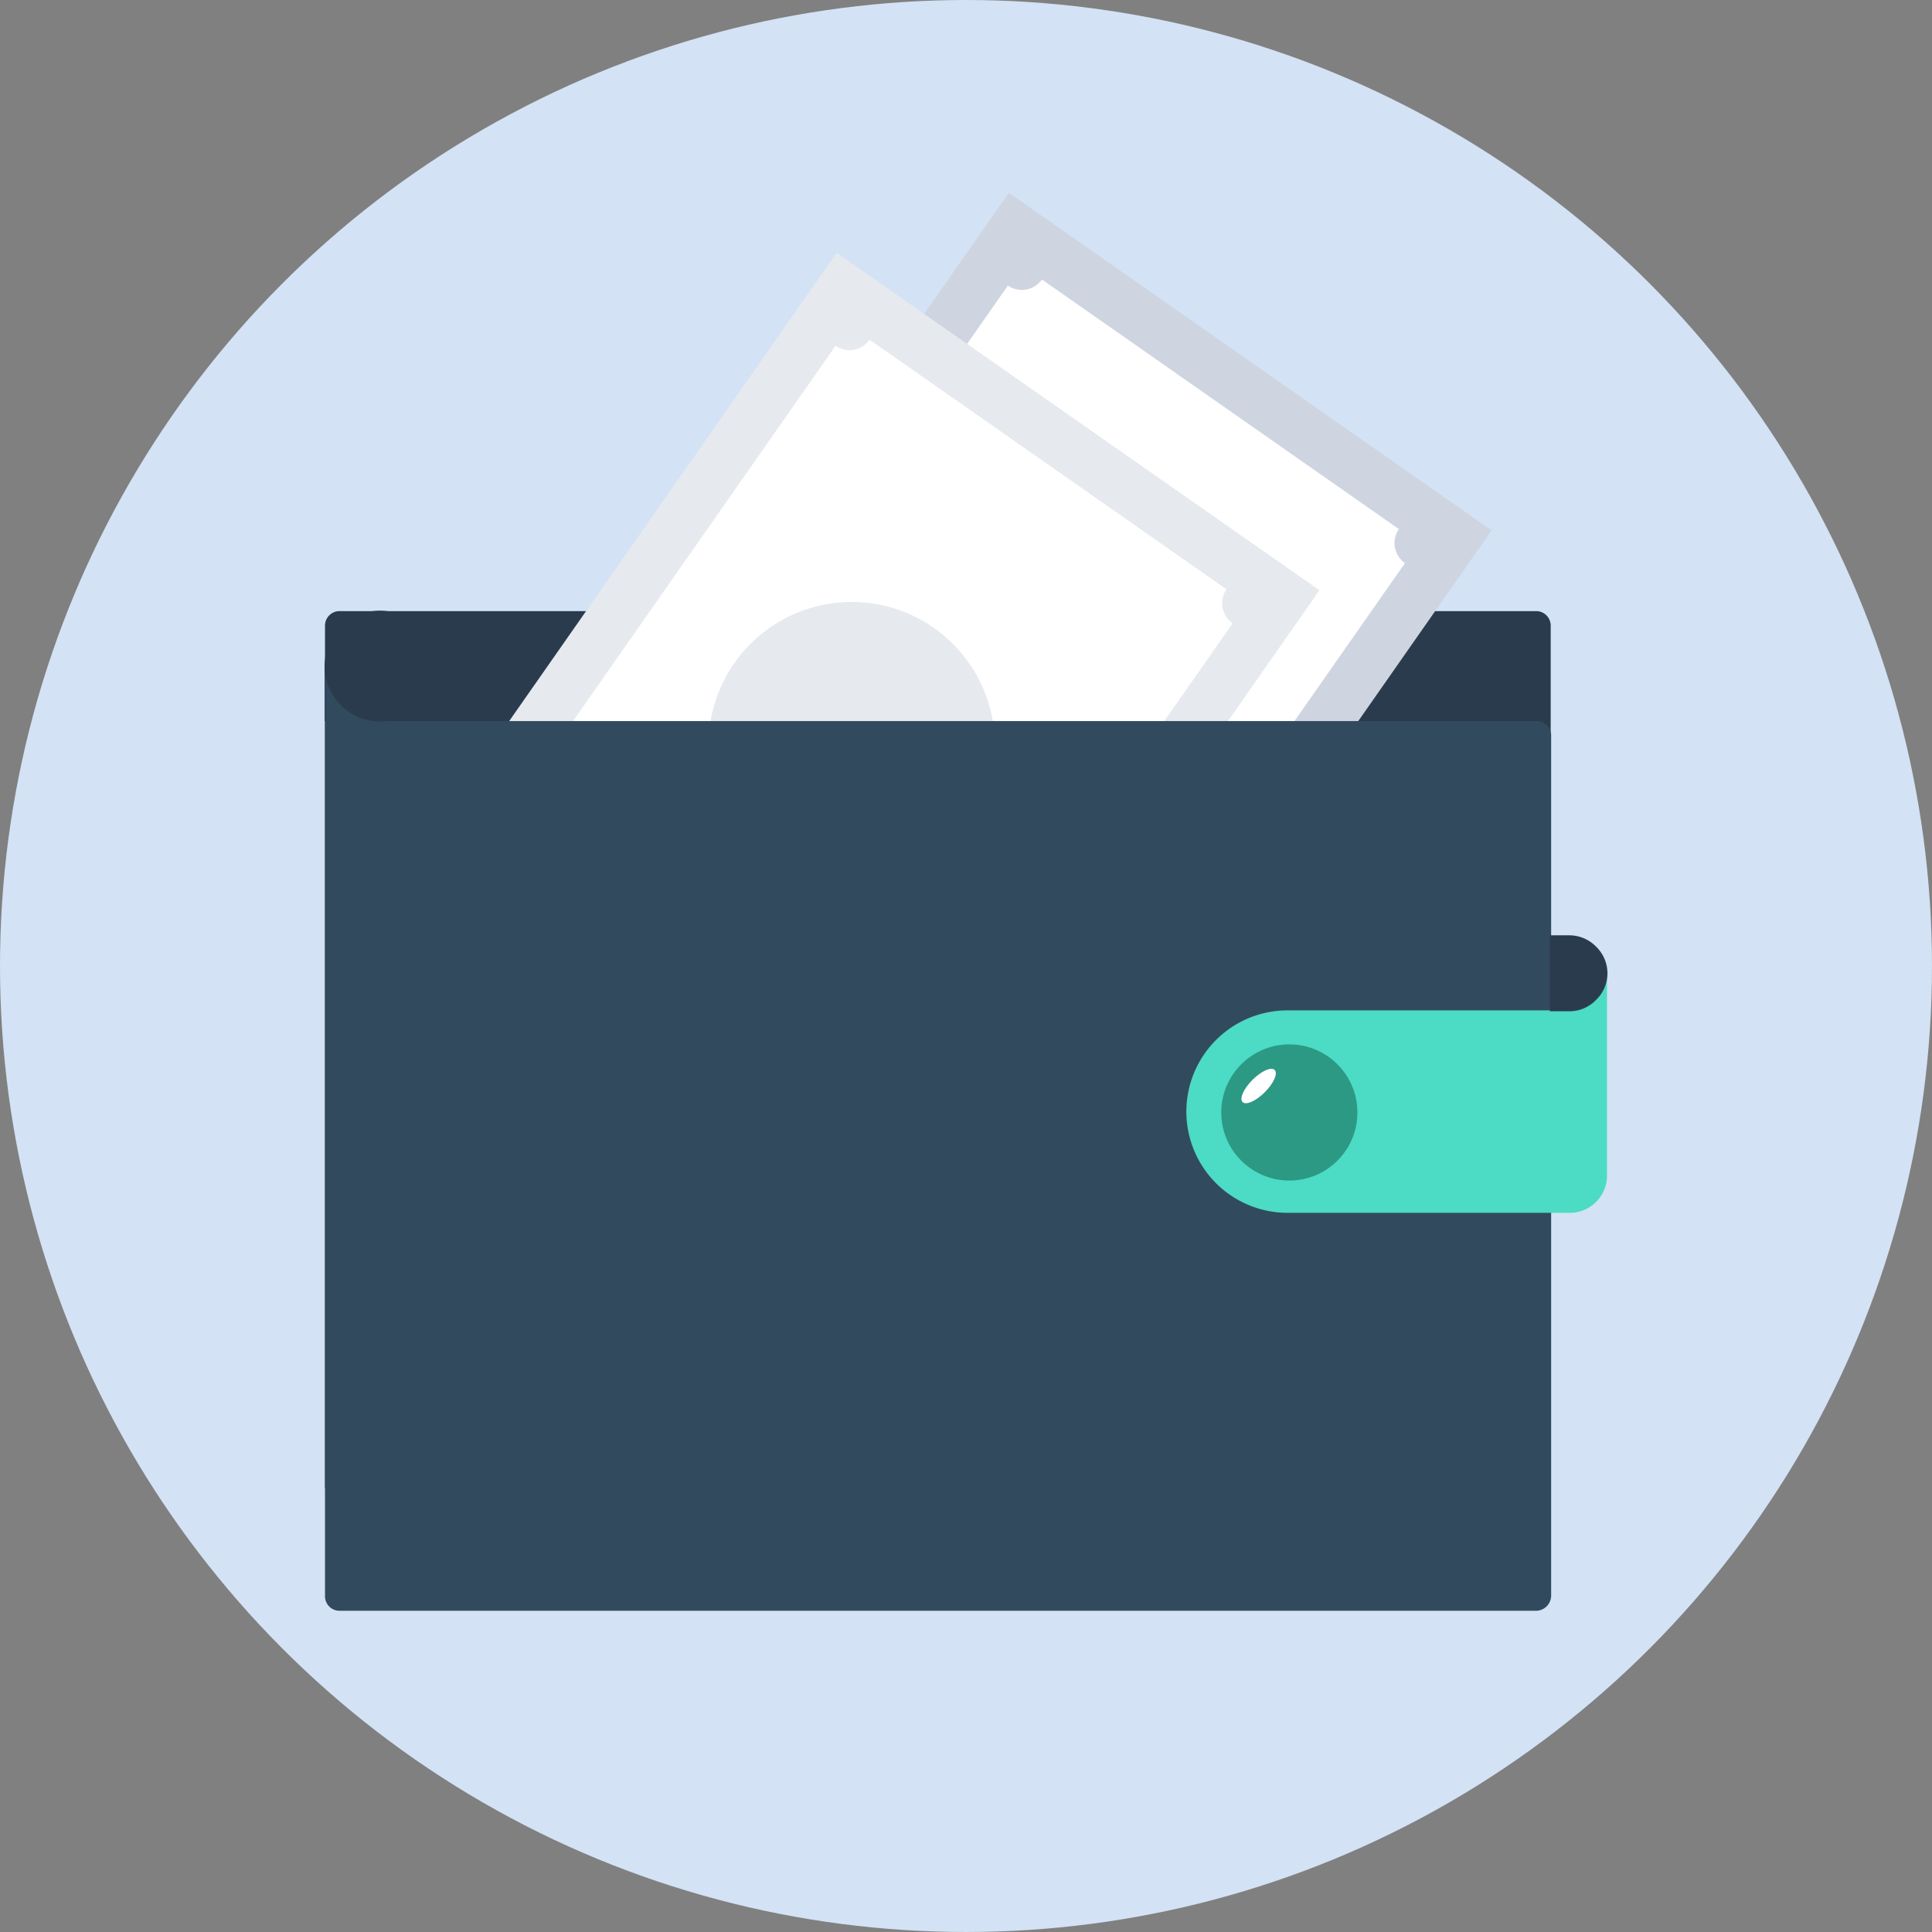
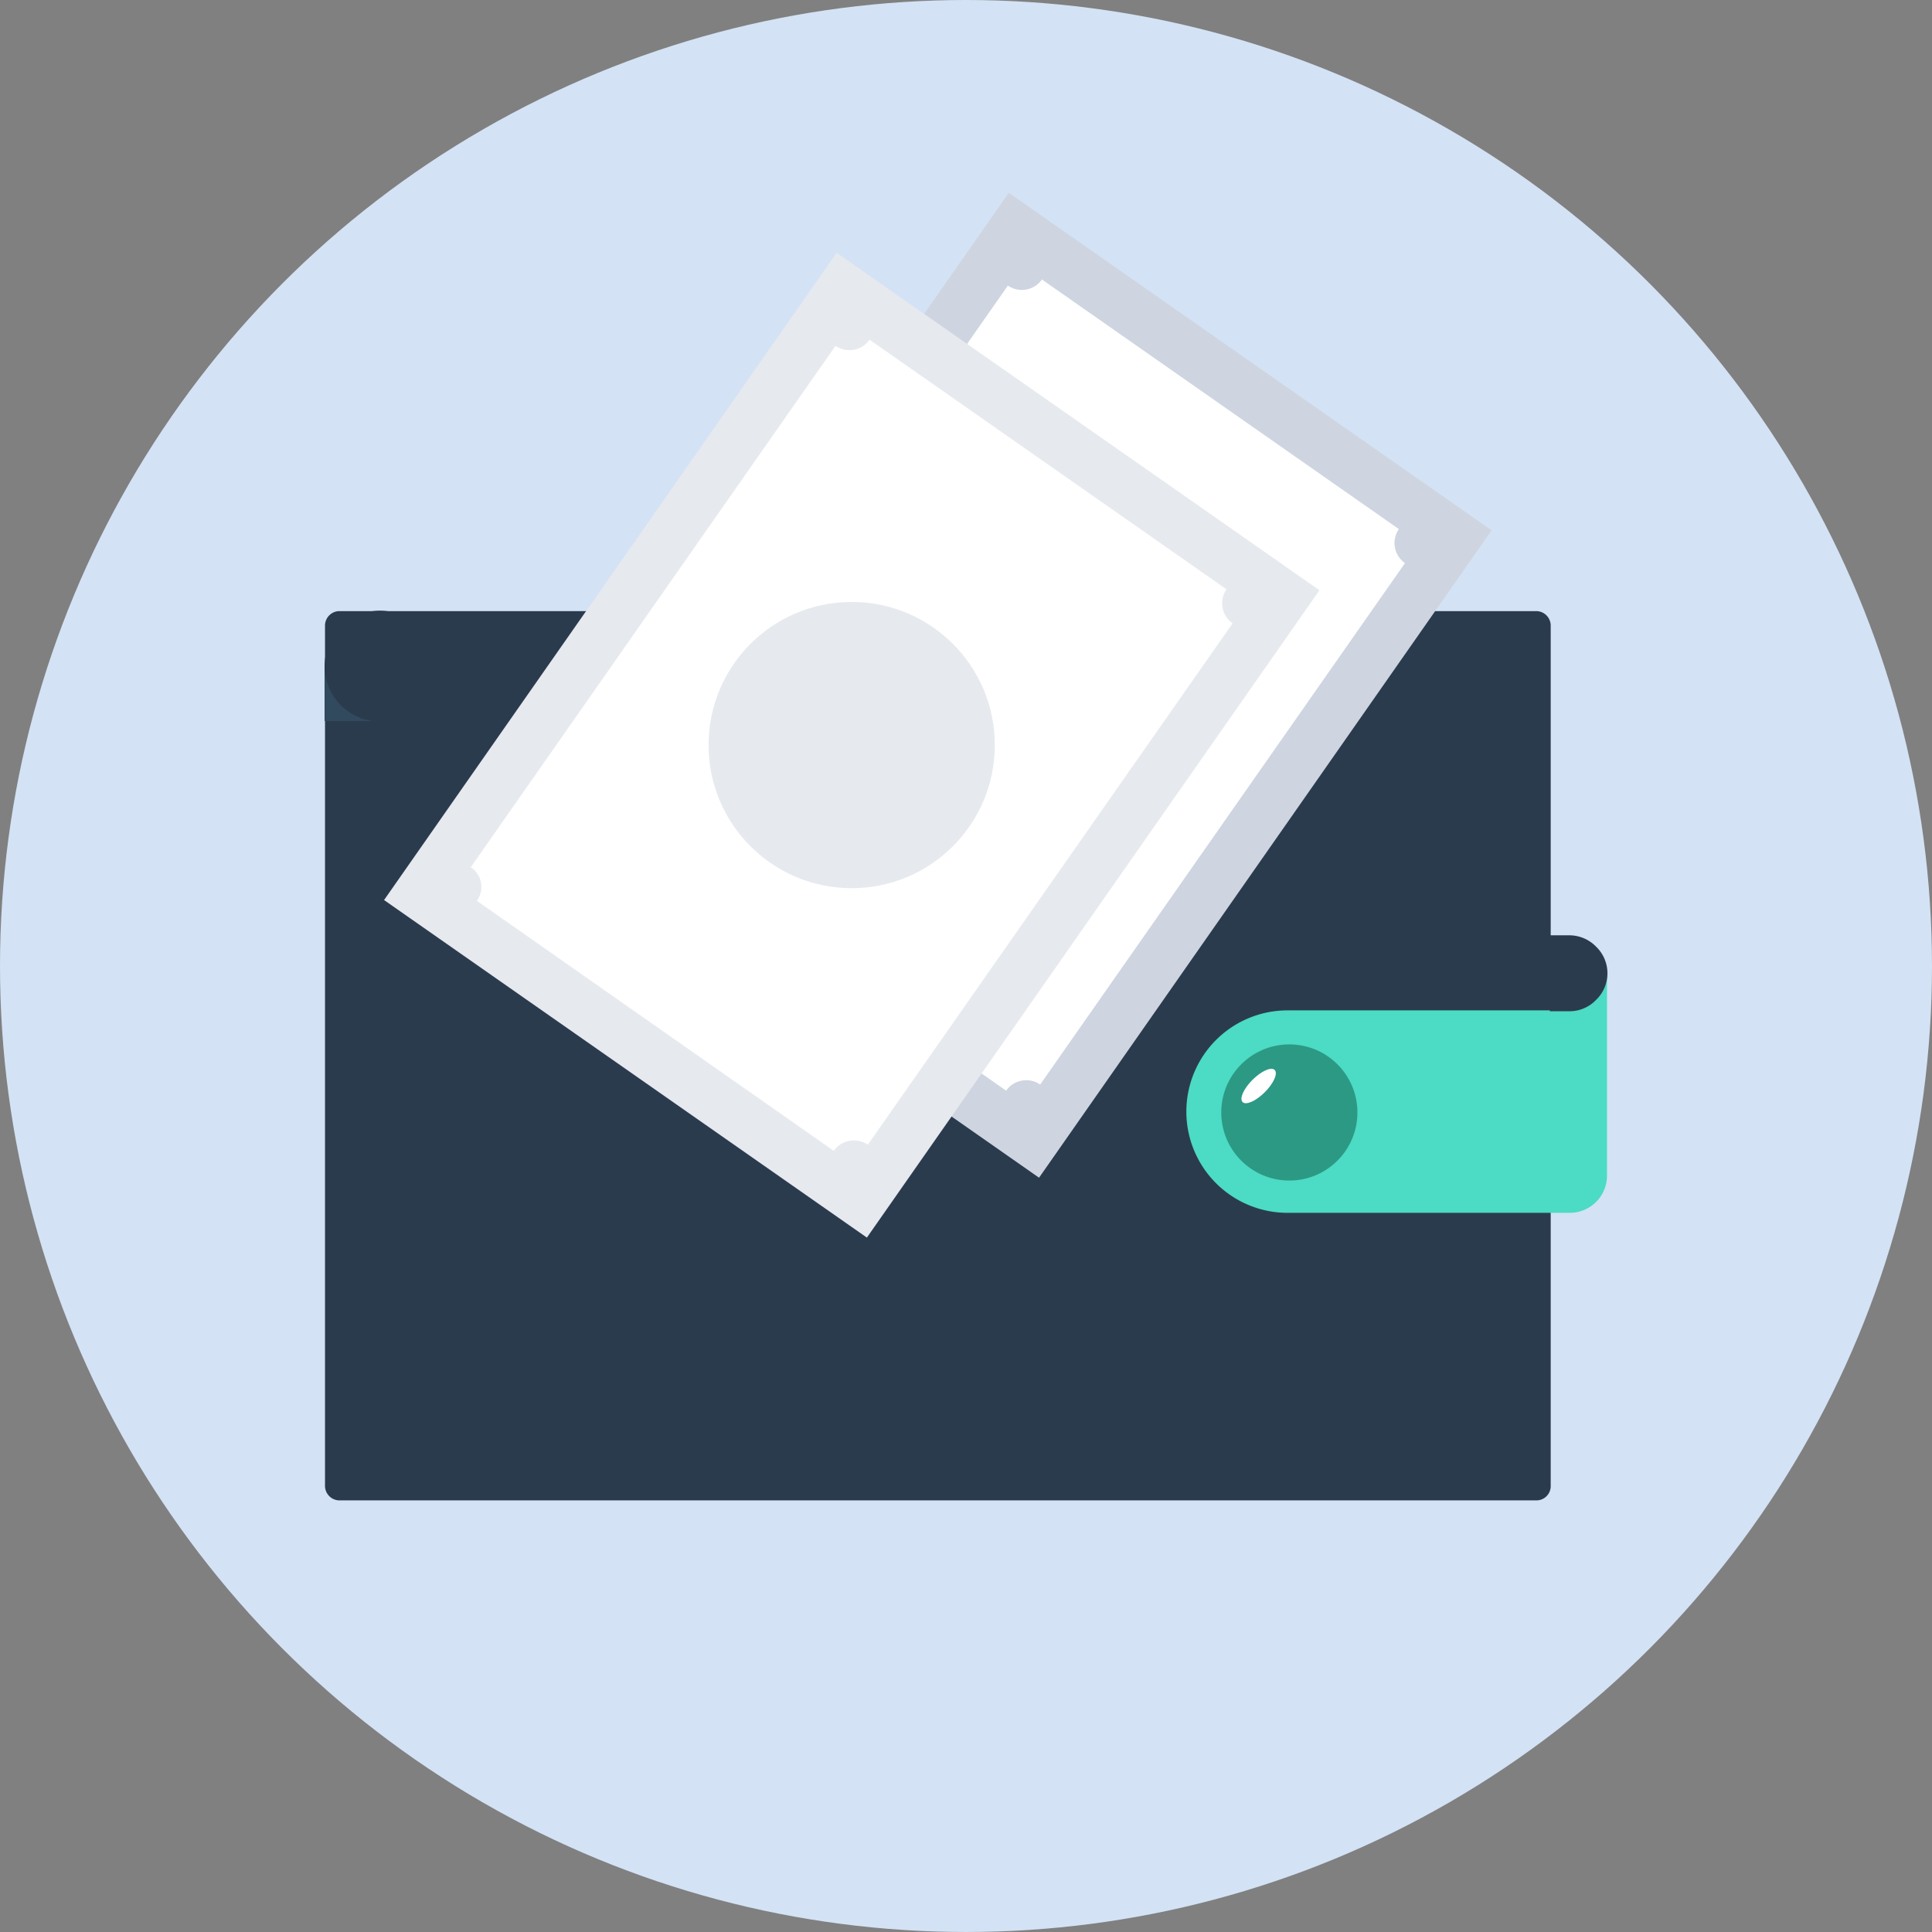
<svg xmlns="http://www.w3.org/2000/svg" id="Layer_1" data-name="Layer 1" viewBox="0 0 290.625 290.625">
  <rect x="0" y="0" width="290.625" height="290.625" fill="#808080" stroke="none" />
  <circle cx="145.312" cy="145.312" r="145.312" style="fill: #d3e2f4" />
  <g>
    <path d="M231.102,225.699H51.056a2.185,2.185,0,0,1-2.166-2.166V94.093a2.185,2.185,0,0,1,2.166-2.166H231.102a2.185,2.185,0,0,1,2.166,2.166V223.533A2.143,2.143,0,0,1,231.102,225.699Z" style="fill: #2b3b4e" />
    <rect x="94.618" y="58.772" width="118.815" height="88.619" transform="translate(-18.711 170.252) rotate(-55.042)" style="fill: #ced5e0" />
    <path d="M96.74,121.399l54.874-78.438a3.69,3.69,0,0,0,5.12-.919l53.692,37.545a3.69,3.69,0,0,0,.919,5.12l-54.874,78.438a3.69,3.69,0,0,0-5.12.919L97.659,126.519A3.623,3.623,0,0,0,96.74,121.399Z" style="fill: #fff" />
    <circle cx="154.042" cy="103.02" r="21.529" transform="translate(27.677 238.572) rotate(-80.783)" style="fill: #e6e9ee" />
    <rect x="68.721" y="67.781" width="118.815" height="88.619" transform="translate(-37.153 152.876) rotate(-55.042)" style="fill: #e6e9ee" />
    <path d="M70.813,130.457l54.874-78.438a3.69,3.69,0,0,0,5.12-.919L184.499,88.645a3.69,3.69,0,0,0,.919,5.12l-54.874,78.438a3.69,3.69,0,0,0-5.12.919L71.732,135.511A3.547,3.547,0,0,0,70.813,130.457Z" style="fill: #fff" />
    <circle cx="128.115" cy="112.078" r="21.529" style="fill: #e6e9ee" />
-     <path d="M231.102,242.305H51.056a2.185,2.185,0,0,1-2.166-2.166V108.468H231.168a2.185,2.185,0,0,1,2.166,2.166V240.074A2.3,2.3,0,0,1,231.102,242.305Z" style="fill: #324a5e" />
    <rect x="48.824" y="100.132" width="8.336" height="8.336" style="fill: #324a5e" />
    <path d="M57.16,108.534h0a8.348,8.348,0,0,1-8.336-8.336h0A8.348,8.348,0,0,1,57.16,91.862h0a8.348,8.348,0,0,1,8.336,8.336h0A8.348,8.348,0,0,1,57.16,108.534Z" style="fill: #2b3b4e" />
    <path d="M241.735,146.407V176.798a5.603,5.603,0,0,1-5.645,5.645H193.688a15.228,15.228,0,0,1,0-30.456h42.402v-5.711h5.645v.131Z" style="fill: #4cdbc4" />
    <path d="M240.095,142.403a5.607,5.607,0,0,0-4.004-1.707h-2.954v11.421h2.954a5.494,5.494,0,0,0,4.004-1.707,5.55,5.55,0,0,0,0-8.008Z" style="fill: #2b3b4e" />
    <circle cx="193.951" cy="167.346" r="10.24" style="fill: #2c9984" />
    <ellipse cx="189.334" cy="163.368" rx="3.413" ry="1.313" transform="translate(-60.066 181.693) rotate(-44.992)" style="fill: #fff" />
  </g>
</svg>